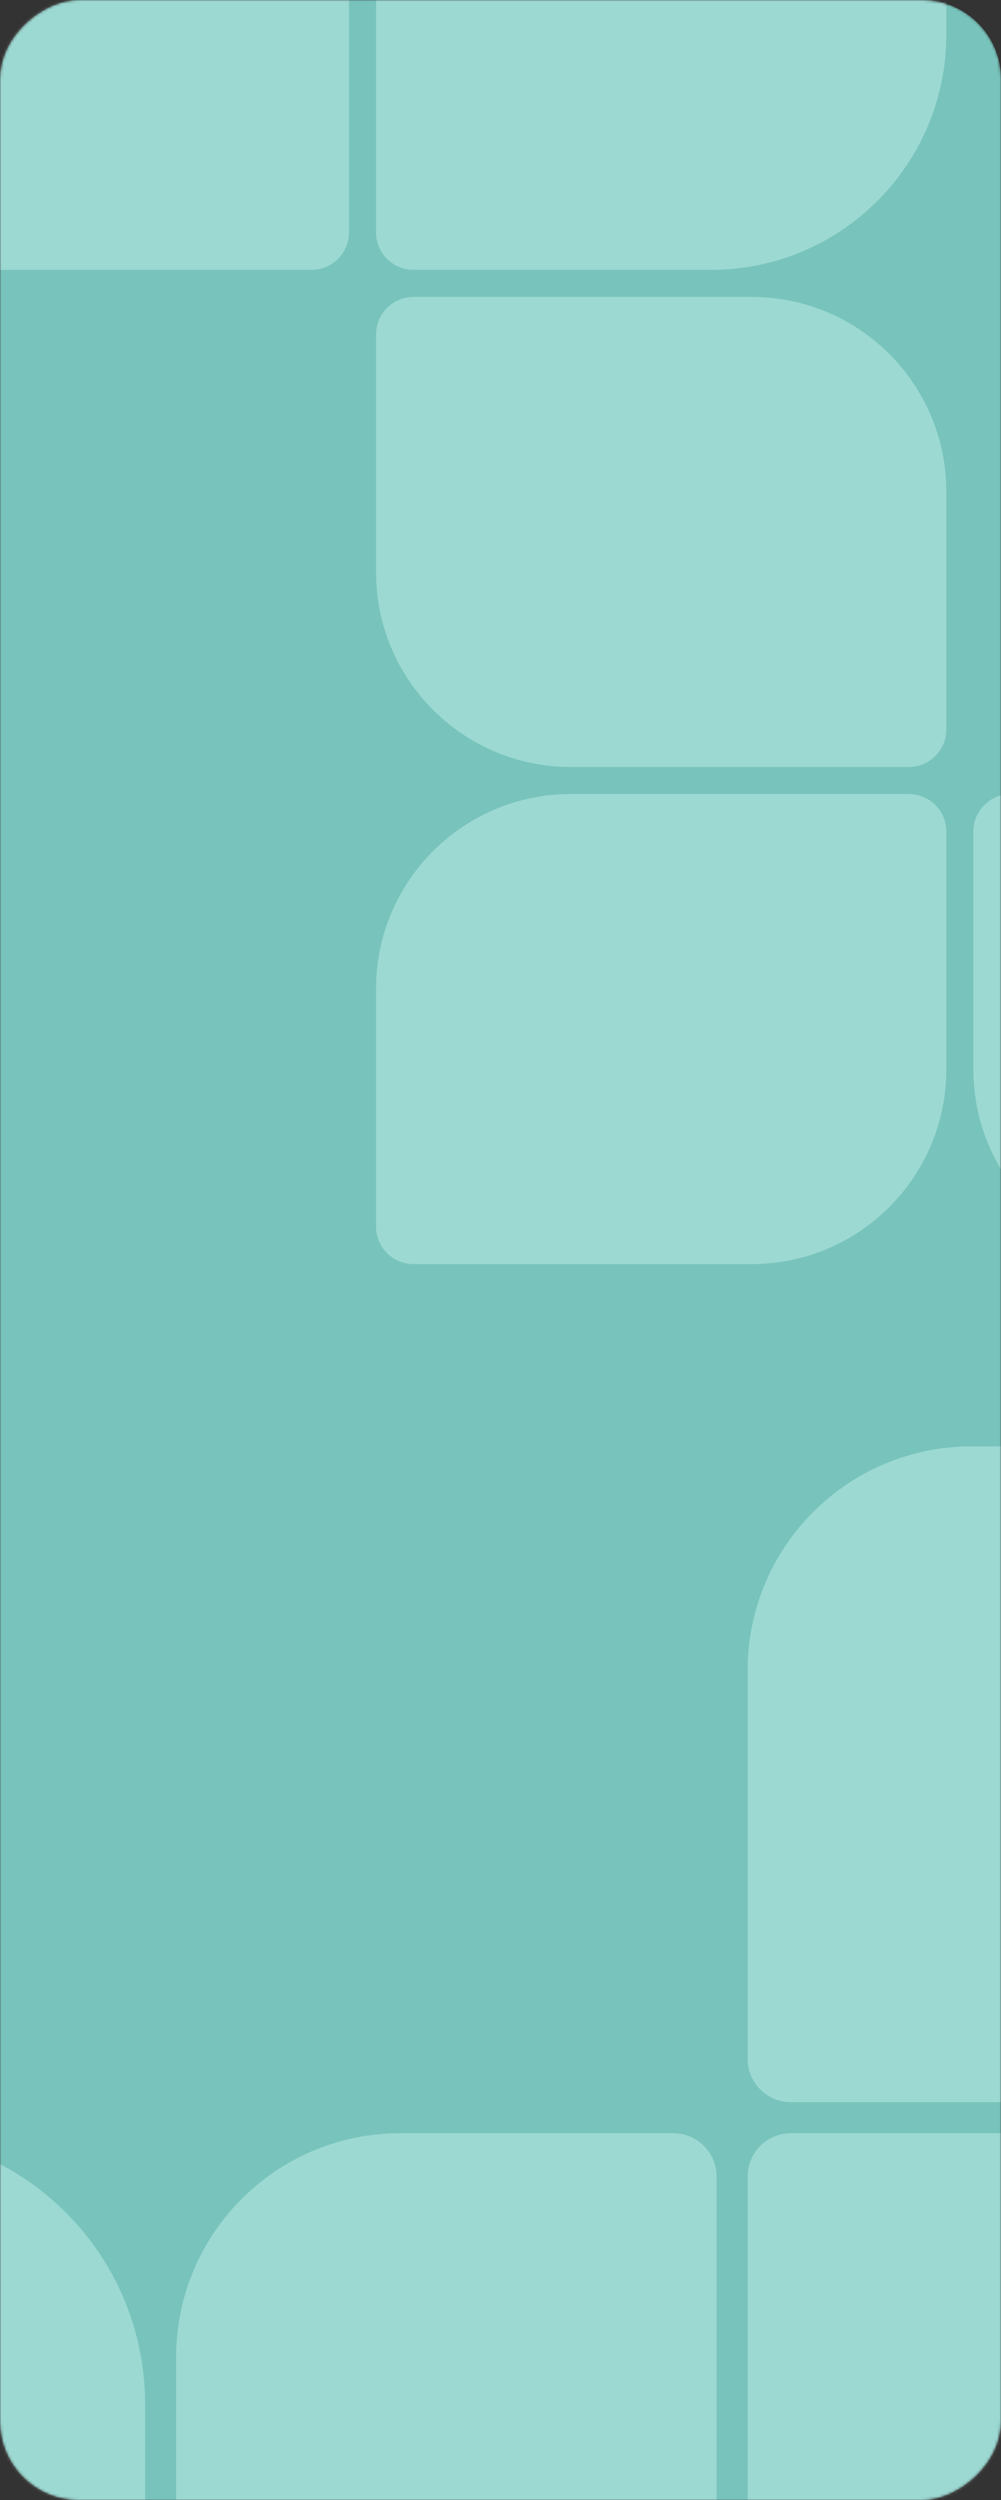
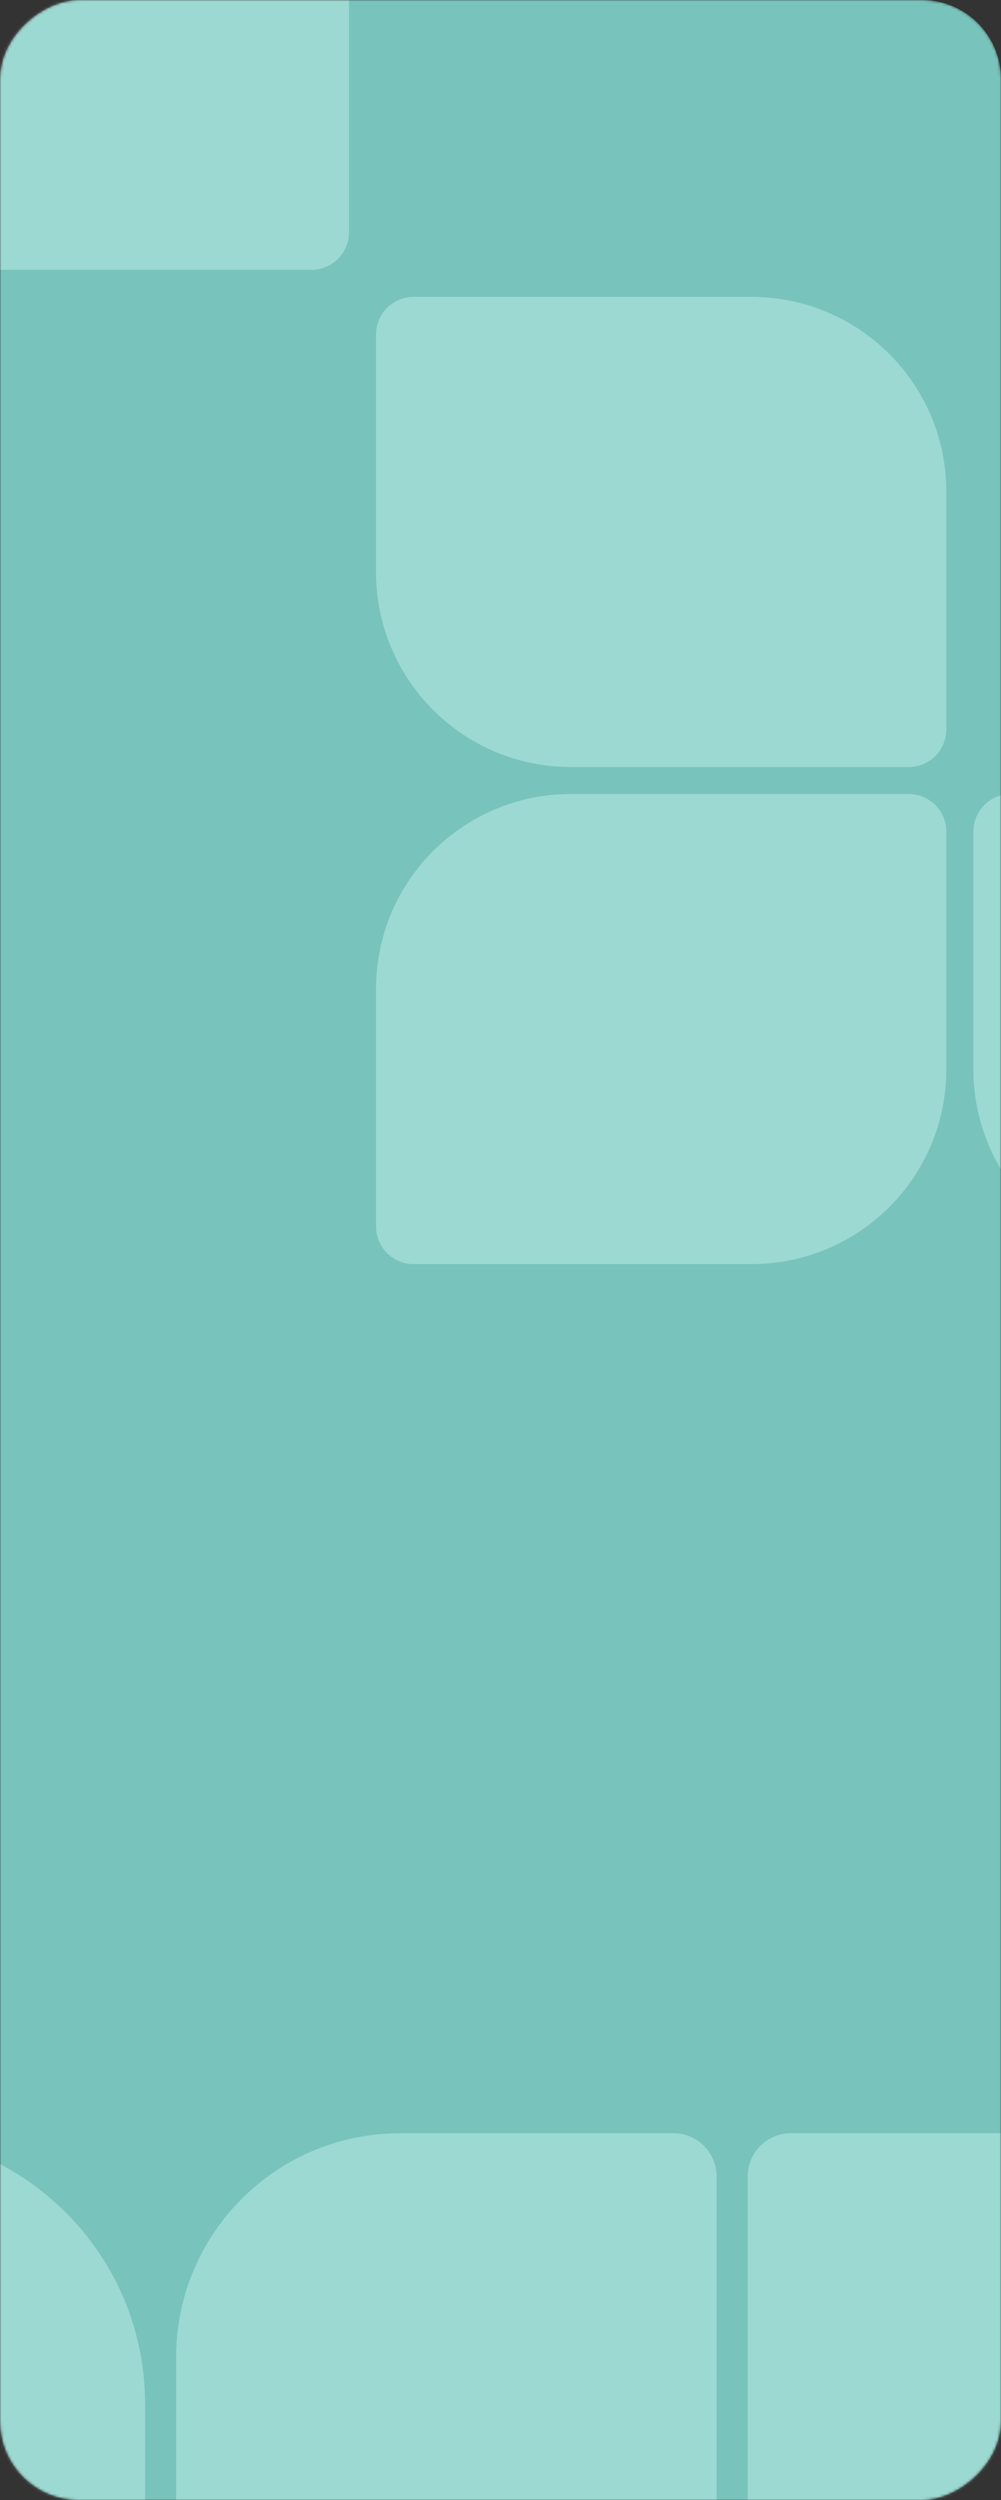
<svg xmlns="http://www.w3.org/2000/svg" width="380" height="949" viewBox="0 0 380 949" fill="none">
  <rect x="0" y="0" width="380" height="949" fill="#333333" stroke="none" />
  <mask id="mask0_175_115" style="mask-type:alpha" maskUnits="userSpaceOnUse" x="0" y="0" width="380" height="949">
    <rect x="380" y="1.66103e-05" width="949" height="380" rx="30" transform="rotate(90 380 1.66103e-05)" fill="#78C4BC" />
  </mask>
  <g mask="url(#mask0_175_115)">
    <rect x="380" y="1.66103e-05" width="949" height="380" rx="30" transform="rotate(90 380 1.66103e-05)" fill="#78C4BC" />
    <g opacity="0.35">
      <path d="M-10.058 102.438C-50.895 102.438 -84 69.333 -84 28.496L-84 -61.742C-84 -69.616 -77.617 -75.999 -69.742 -75.999L58.544 -75.999C99.382 -75.999 132.487 -42.894 132.487 -2.057L132.487 88.181C132.487 96.055 126.103 102.439 118.229 102.439L-10.058 102.438Z" fill="#DFFFFC" />
      <path d="M216.7 291.132C175.863 291.132 142.758 258.027 142.758 217.19L142.758 126.952C142.758 119.077 149.141 112.694 157.016 112.694L285.302 112.694C326.14 112.694 359.245 145.799 359.245 186.636L359.245 276.874C359.245 284.748 352.861 291.132 344.987 291.132L216.7 291.132Z" fill="#DFFFFC" />
      <path d="M216.7 301.387C175.863 301.387 142.758 334.492 142.758 375.329L142.758 465.567C142.758 473.441 149.141 479.825 157.016 479.825L285.302 479.825C326.139 479.825 359.245 446.72 359.245 405.882L359.245 315.645C359.245 307.77 352.861 301.387 344.987 301.387L216.7 301.387Z" fill="#DFFFFC" />
-       <path d="M216.7 -76C175.863 -76 142.758 -42.895 142.758 -2.058L142.758 88.18C142.758 96.055 149.141 102.438 157.016 102.438L269.898 102.438C319.243 102.438 359.245 62.436 359.245 13.091L359.245 -61.742C359.245 -69.617 352.861 -76 344.987 -76L216.7 -76Z" fill="#DFFFFC" />
      <path d="M443.454 479.825C402.617 479.825 369.512 446.72 369.512 405.883L369.512 315.645C369.512 307.771 375.895 301.387 383.77 301.387L512.056 301.387C552.893 301.387 585.999 334.492 585.999 375.33L585.999 465.567C585.999 473.442 579.615 479.825 571.741 479.825L443.454 479.825Z" fill="#DFFFFC" />
    </g>
    <g opacity="0.35">
      <path d="M272.035 973.627C272.035 1020.58 233.97 1058.65 187.015 1058.65L83.258 1058.65C74.204 1058.65 66.864 1051.31 66.864 1042.25L66.864 894.748C66.864 847.792 104.929 809.728 151.884 809.728L255.641 809.728C264.695 809.728 272.035 817.067 272.035 826.121L272.035 973.627Z" fill="#DFFFFC" />
      <path d="M283.828 973.627C283.828 1020.58 321.893 1058.65 368.848 1058.65L472.605 1058.65C481.659 1058.65 488.999 1051.31 488.999 1042.25L488.999 894.748C488.999 847.792 450.934 809.728 403.979 809.728L300.222 809.728C291.168 809.728 283.828 817.067 283.828 826.121L283.828 973.627Z" fill="#DFFFFC" />
      <path d="M-150.098 973.627C-150.098 1020.58 -112.033 1058.65 -65.078 1058.65L38.679 1058.65C47.733 1058.65 55.073 1051.31 55.073 1042.25L55.073 912.46C55.073 855.723 9.078 809.728 -47.659 809.728L-133.704 809.728C-142.758 809.728 -150.098 817.067 -150.098 826.121L-150.098 973.627Z" fill="#DFFFFC" />
-       <path d="M488.996 712.899C488.996 759.854 450.931 797.919 403.976 797.919L300.219 797.919C291.165 797.919 283.825 790.579 283.825 781.525L283.825 634.019C283.825 587.064 321.89 548.999 368.845 548.999L472.602 548.999C481.656 548.999 488.996 556.339 488.996 565.393L488.996 712.899Z" fill="#DFFFFC" />
    </g>
  </g>
</svg>